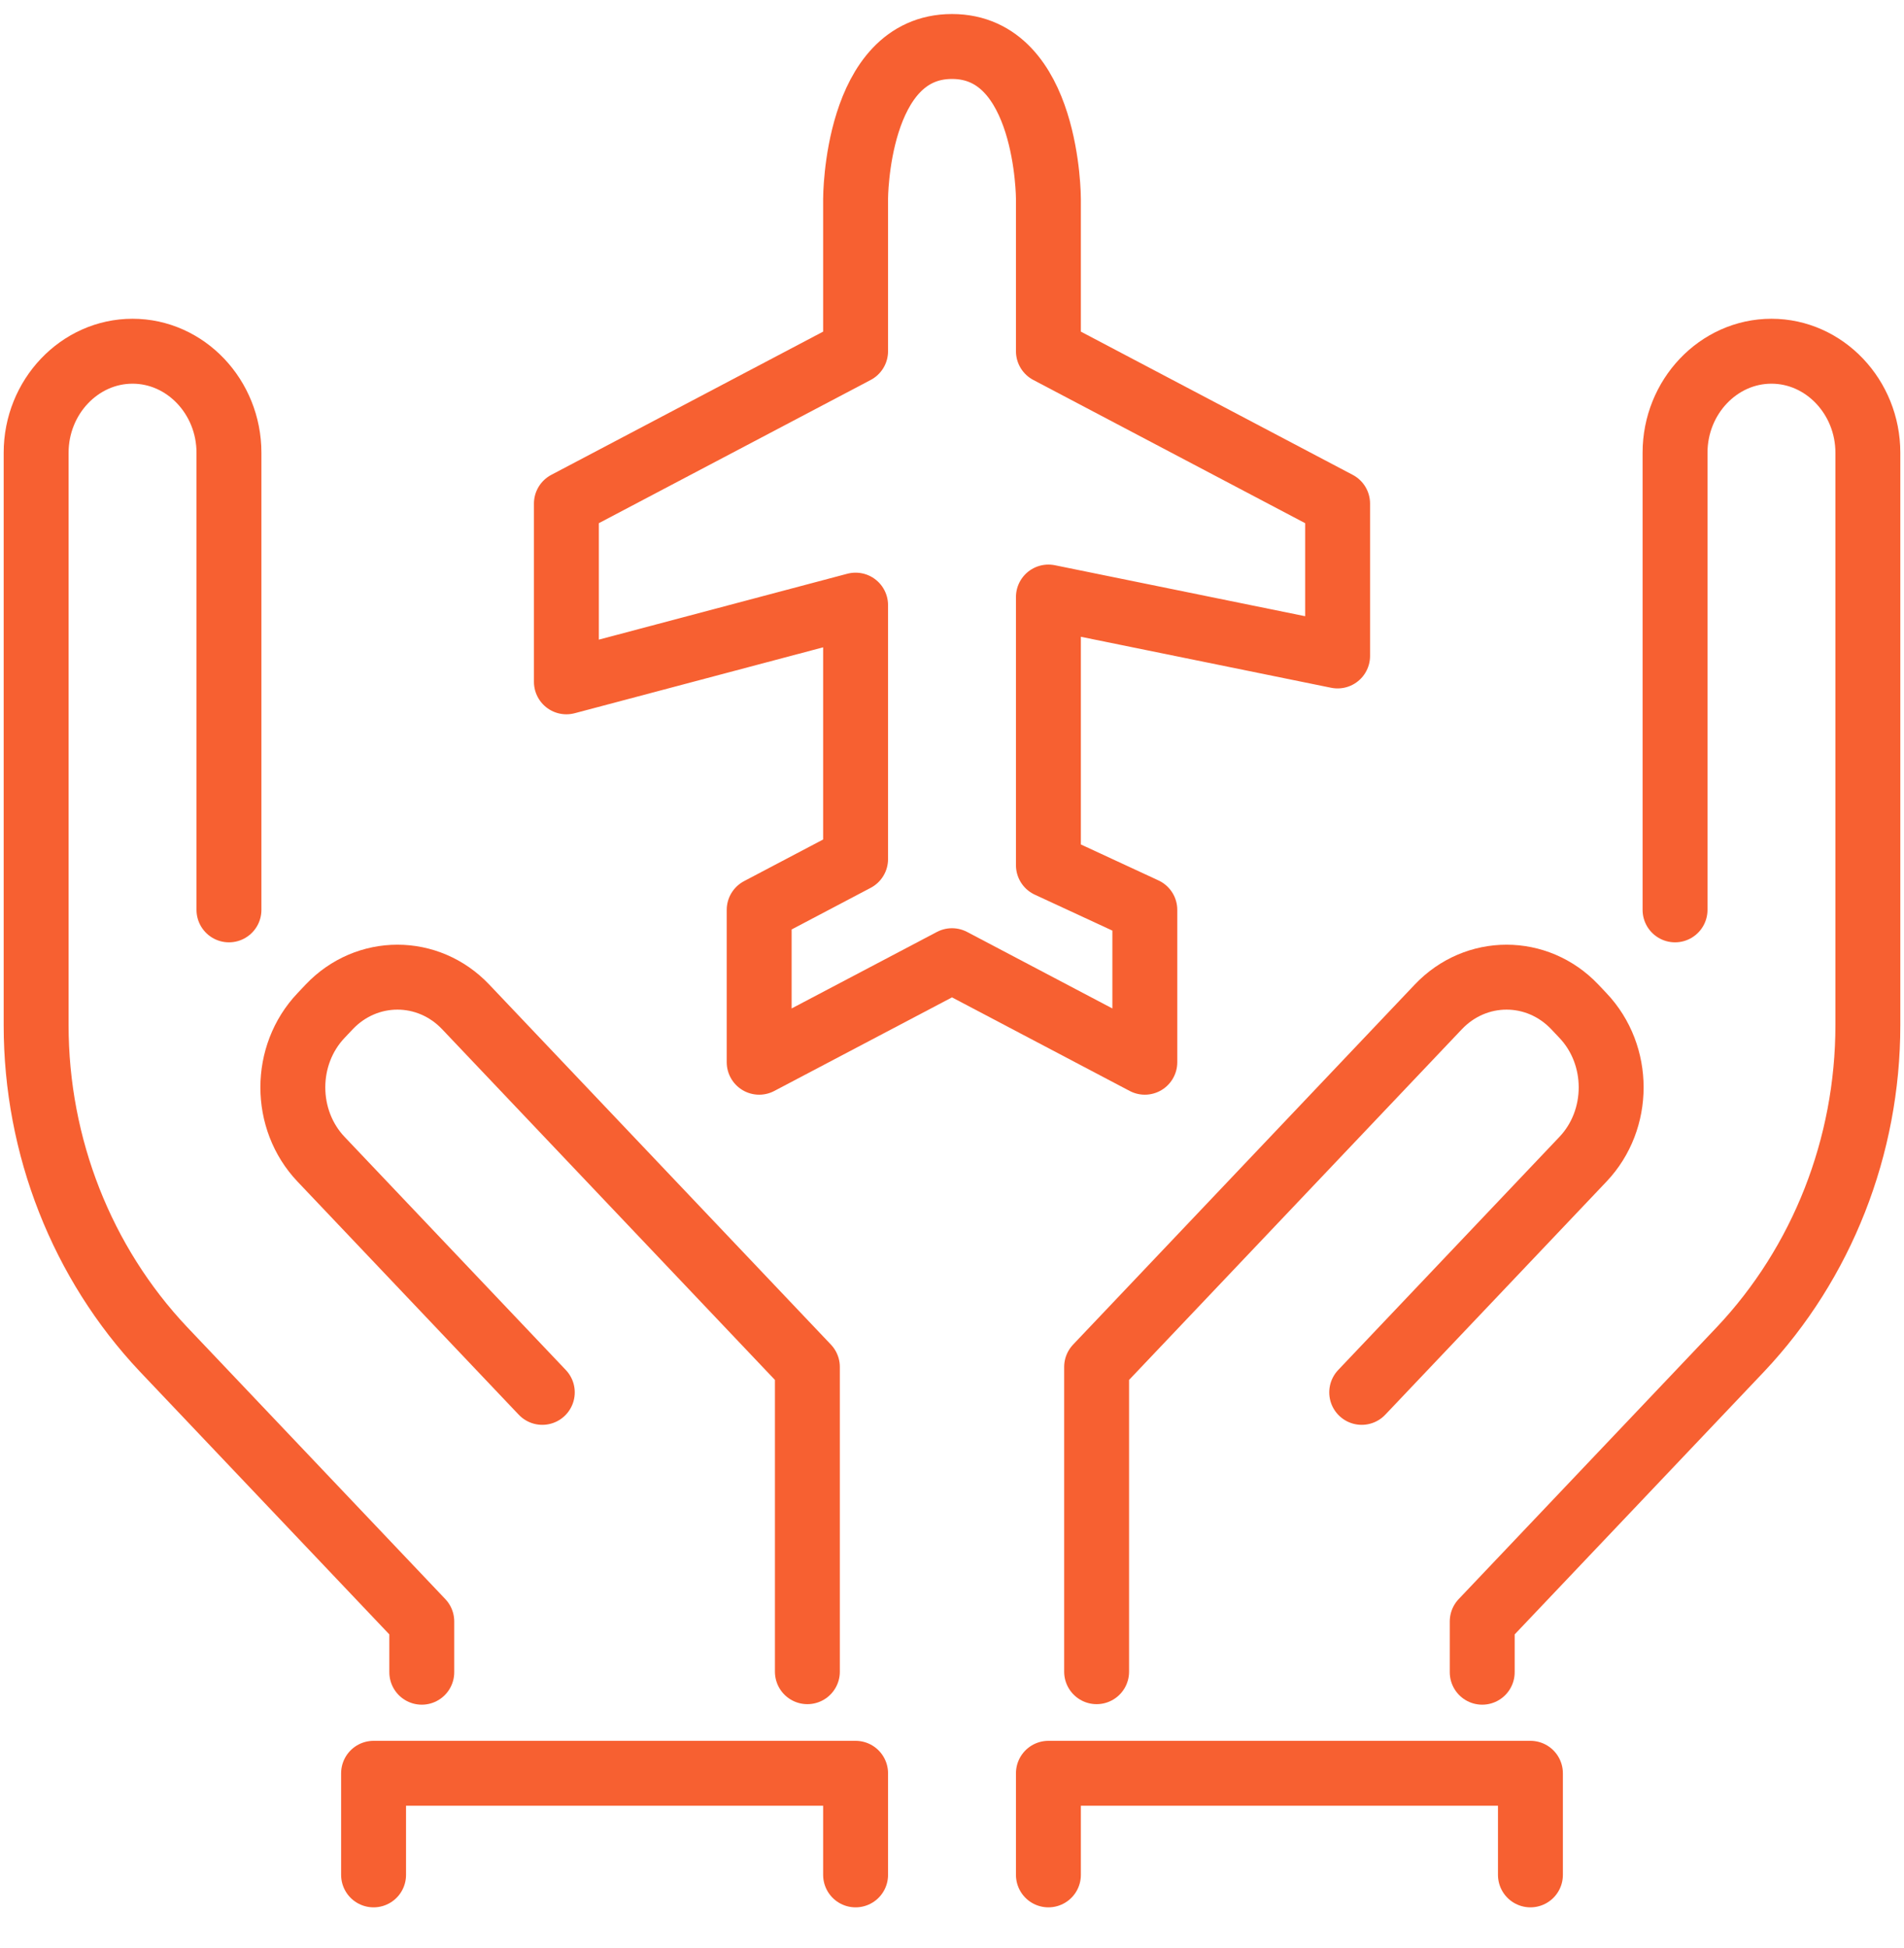
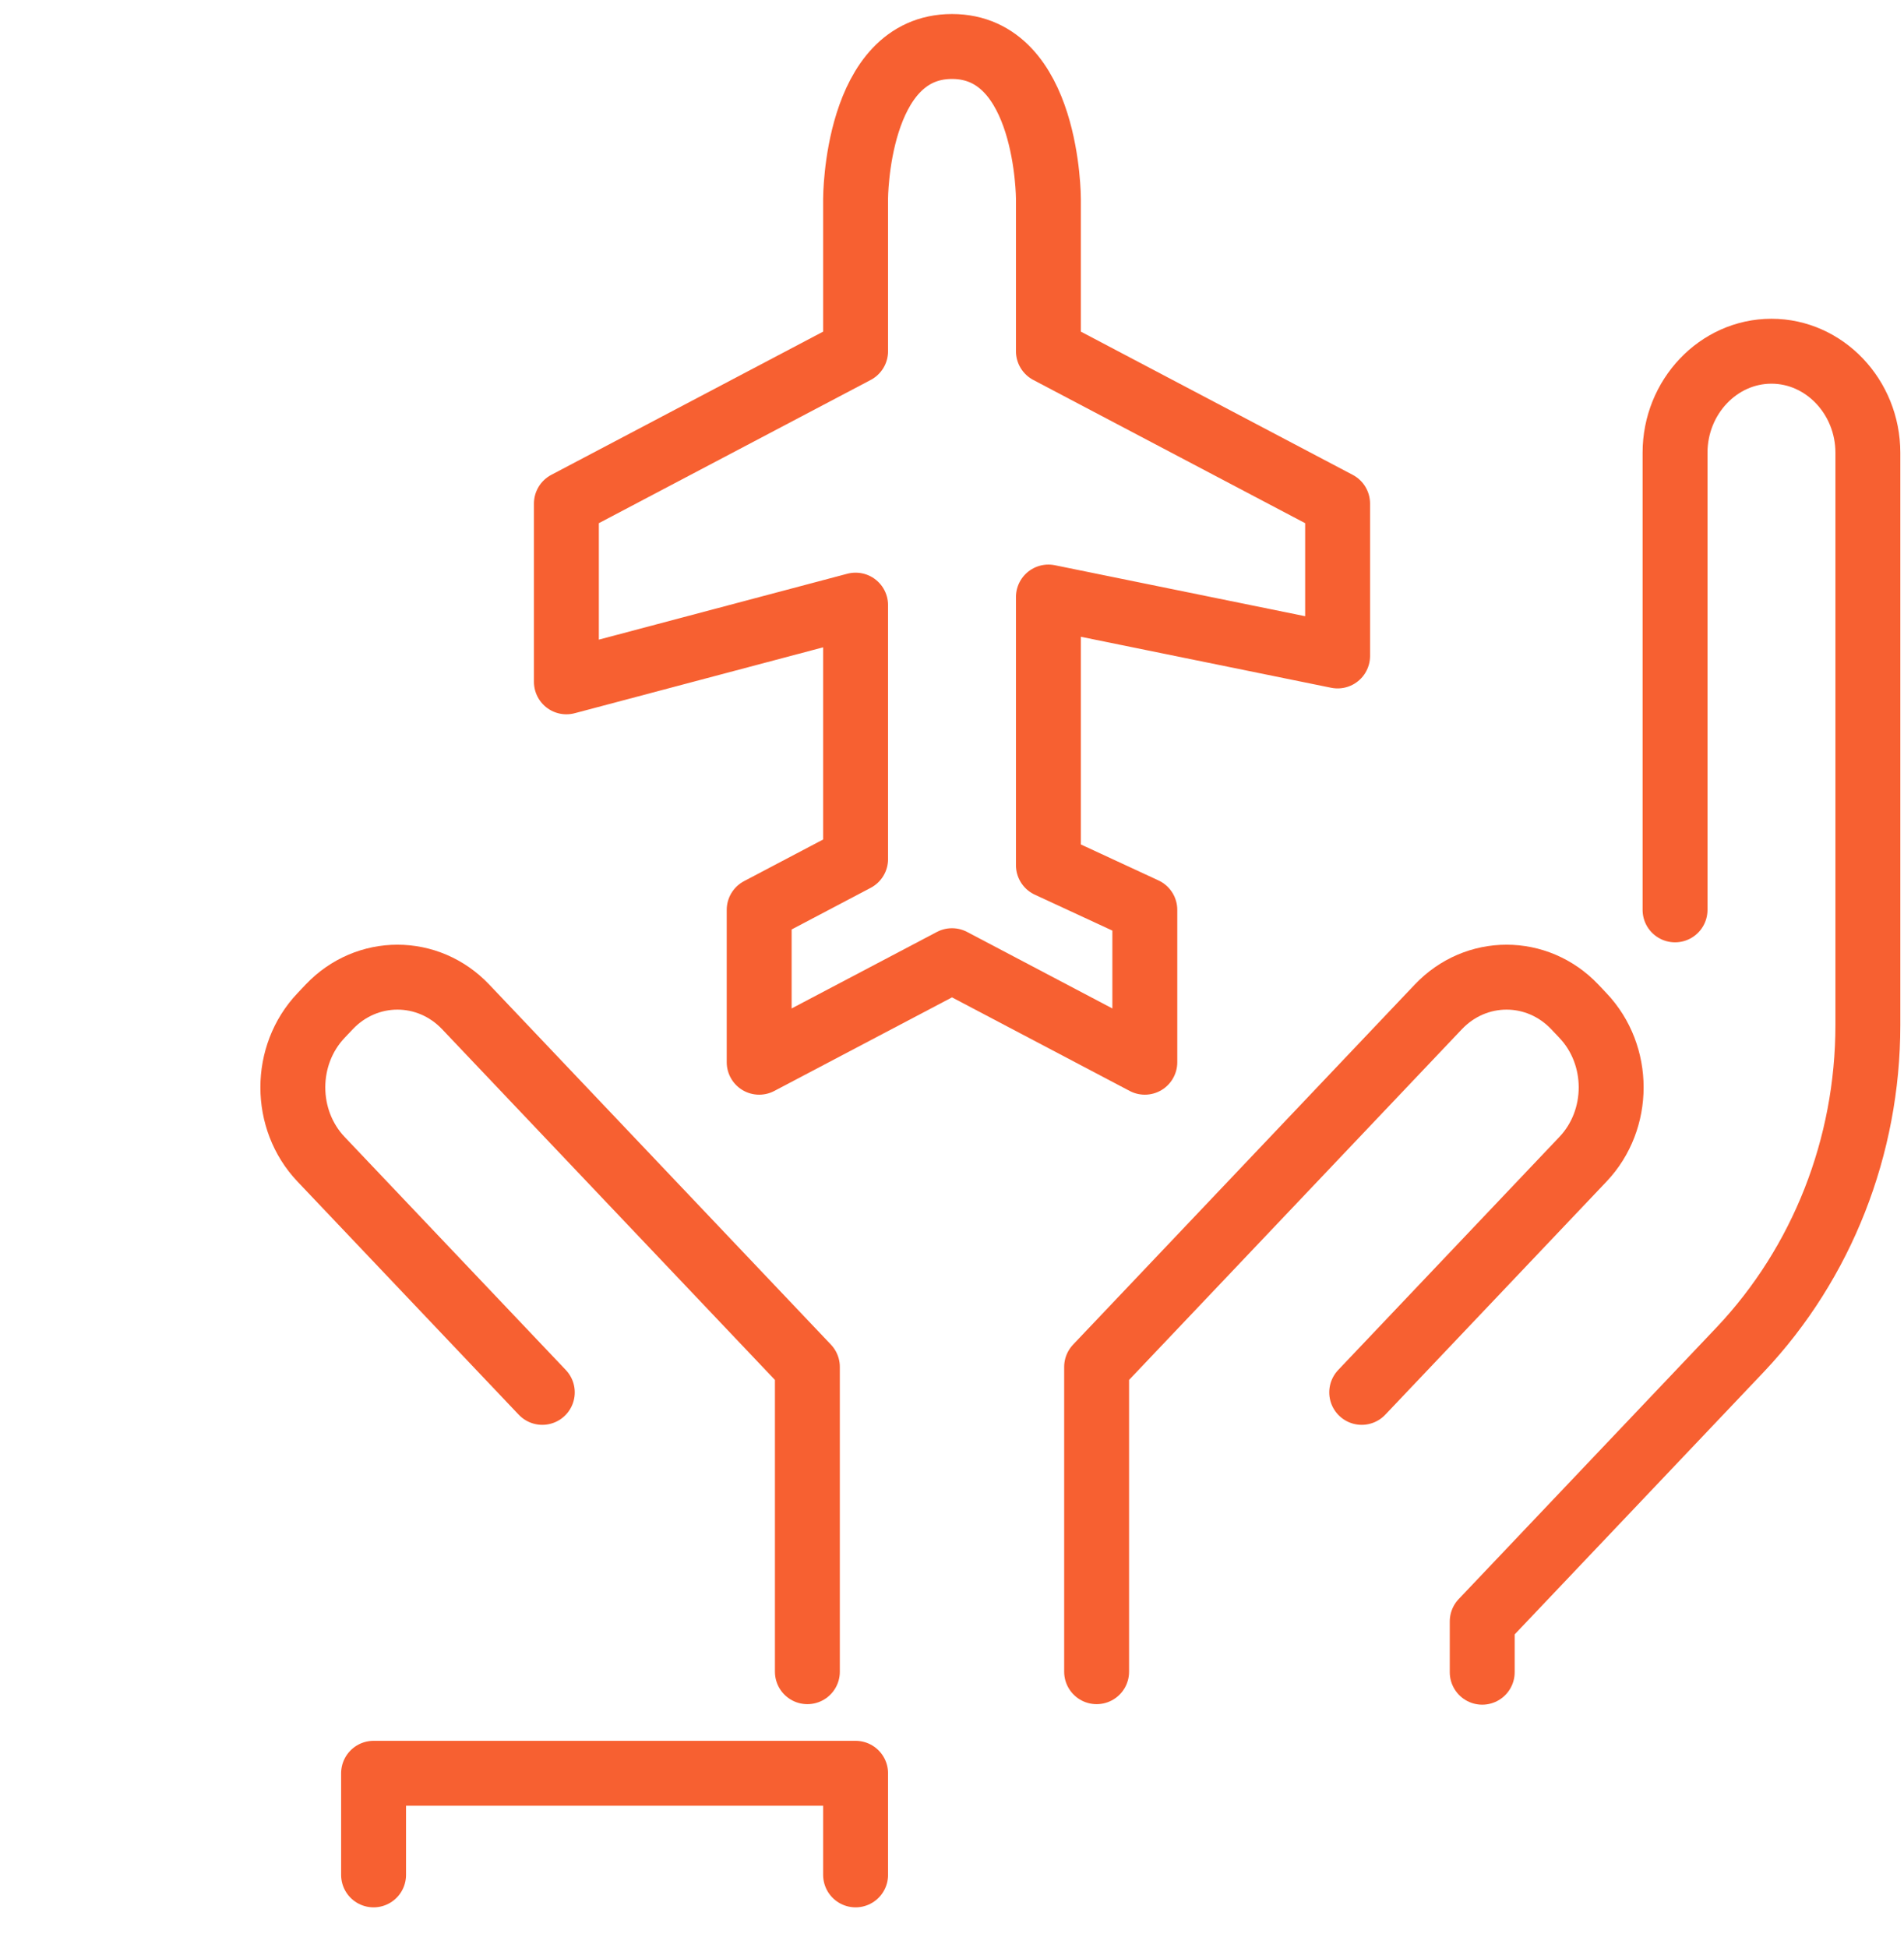
<svg xmlns="http://www.w3.org/2000/svg" width="44" height="45" viewBox="0 0 44 45" fill="none">
  <g clip-path="url(#clip0_114_388)">
    <path d="M18.658 38.62V31.58L10.761 23.261C9.892 22.346 8.477 22.346 7.608 23.261L7.419 23.461C6.55 24.376 6.55 25.866 7.419 26.781L12.532 32.167" stroke="#F76031" stroke-width="1.5" stroke-miterlimit="10" stroke-linecap="round" stroke-linejoin="round" />
-     <path d="M5.291 21.02V10.46C5.291 9.17 4.289 8.114 3.063 8.114C1.838 8.114 0.835 9.17 0.835 10.46V23.684C0.835 26.488 1.894 29.175 3.776 31.17L9.747 37.459V38.632" stroke="#F76031" stroke-width="1.5" stroke-miterlimit="10" stroke-linecap="round" stroke-linejoin="round" />
    <path d="M25.342 38.62V31.58L33.239 23.261C34.108 22.346 35.523 22.346 36.392 23.261L36.581 23.461C37.45 24.376 37.45 25.866 36.581 26.781L31.468 32.167" stroke="#F76031" stroke-width="1.5" stroke-miterlimit="10" stroke-linecap="round" stroke-linejoin="round" />
    <path d="M38.709 21.02V10.46C38.709 9.17 39.711 8.114 40.937 8.114C42.162 8.114 43.165 9.17 43.165 10.46V23.684C43.165 26.488 42.106 29.175 40.224 31.17L34.253 37.459V38.632" stroke="#F76031" stroke-width="1.5" stroke-miterlimit="10" stroke-linecap="round" stroke-linejoin="round" />
    <path d="M8.633 43.314V40.967H19.772V43.314" stroke="#F76031" stroke-width="1.5" stroke-miterlimit="10" stroke-linecap="round" stroke-linejoin="round" />
-     <path d="M24.228 43.314V40.967H35.367V43.314" stroke="#F76031" stroke-width="1.5" stroke-miterlimit="10" stroke-linecap="round" stroke-linejoin="round" />
    <path d="M30.911 15.154V11.634L24.228 8.114V4.594C24.228 4.594 24.228 1.074 22 1.074C19.772 1.074 19.772 4.594 19.772 4.594V8.114L13.089 11.634V15.752L19.772 13.98V19.847L17.544 21.02V24.54L22 22.194L26.456 24.54V21.02L24.228 19.988V13.793L30.911 15.154Z" stroke="#F76031" stroke-width="1.5" stroke-miterlimit="10" stroke-linecap="round" stroke-linejoin="round" />
  </g>
  <defs>
    <clipPath id="clip0_114_388">
      <rect width="44" height="44" fill="white" transform="translate(0 0.194)" />
    </clipPath>
  </defs>
</svg>